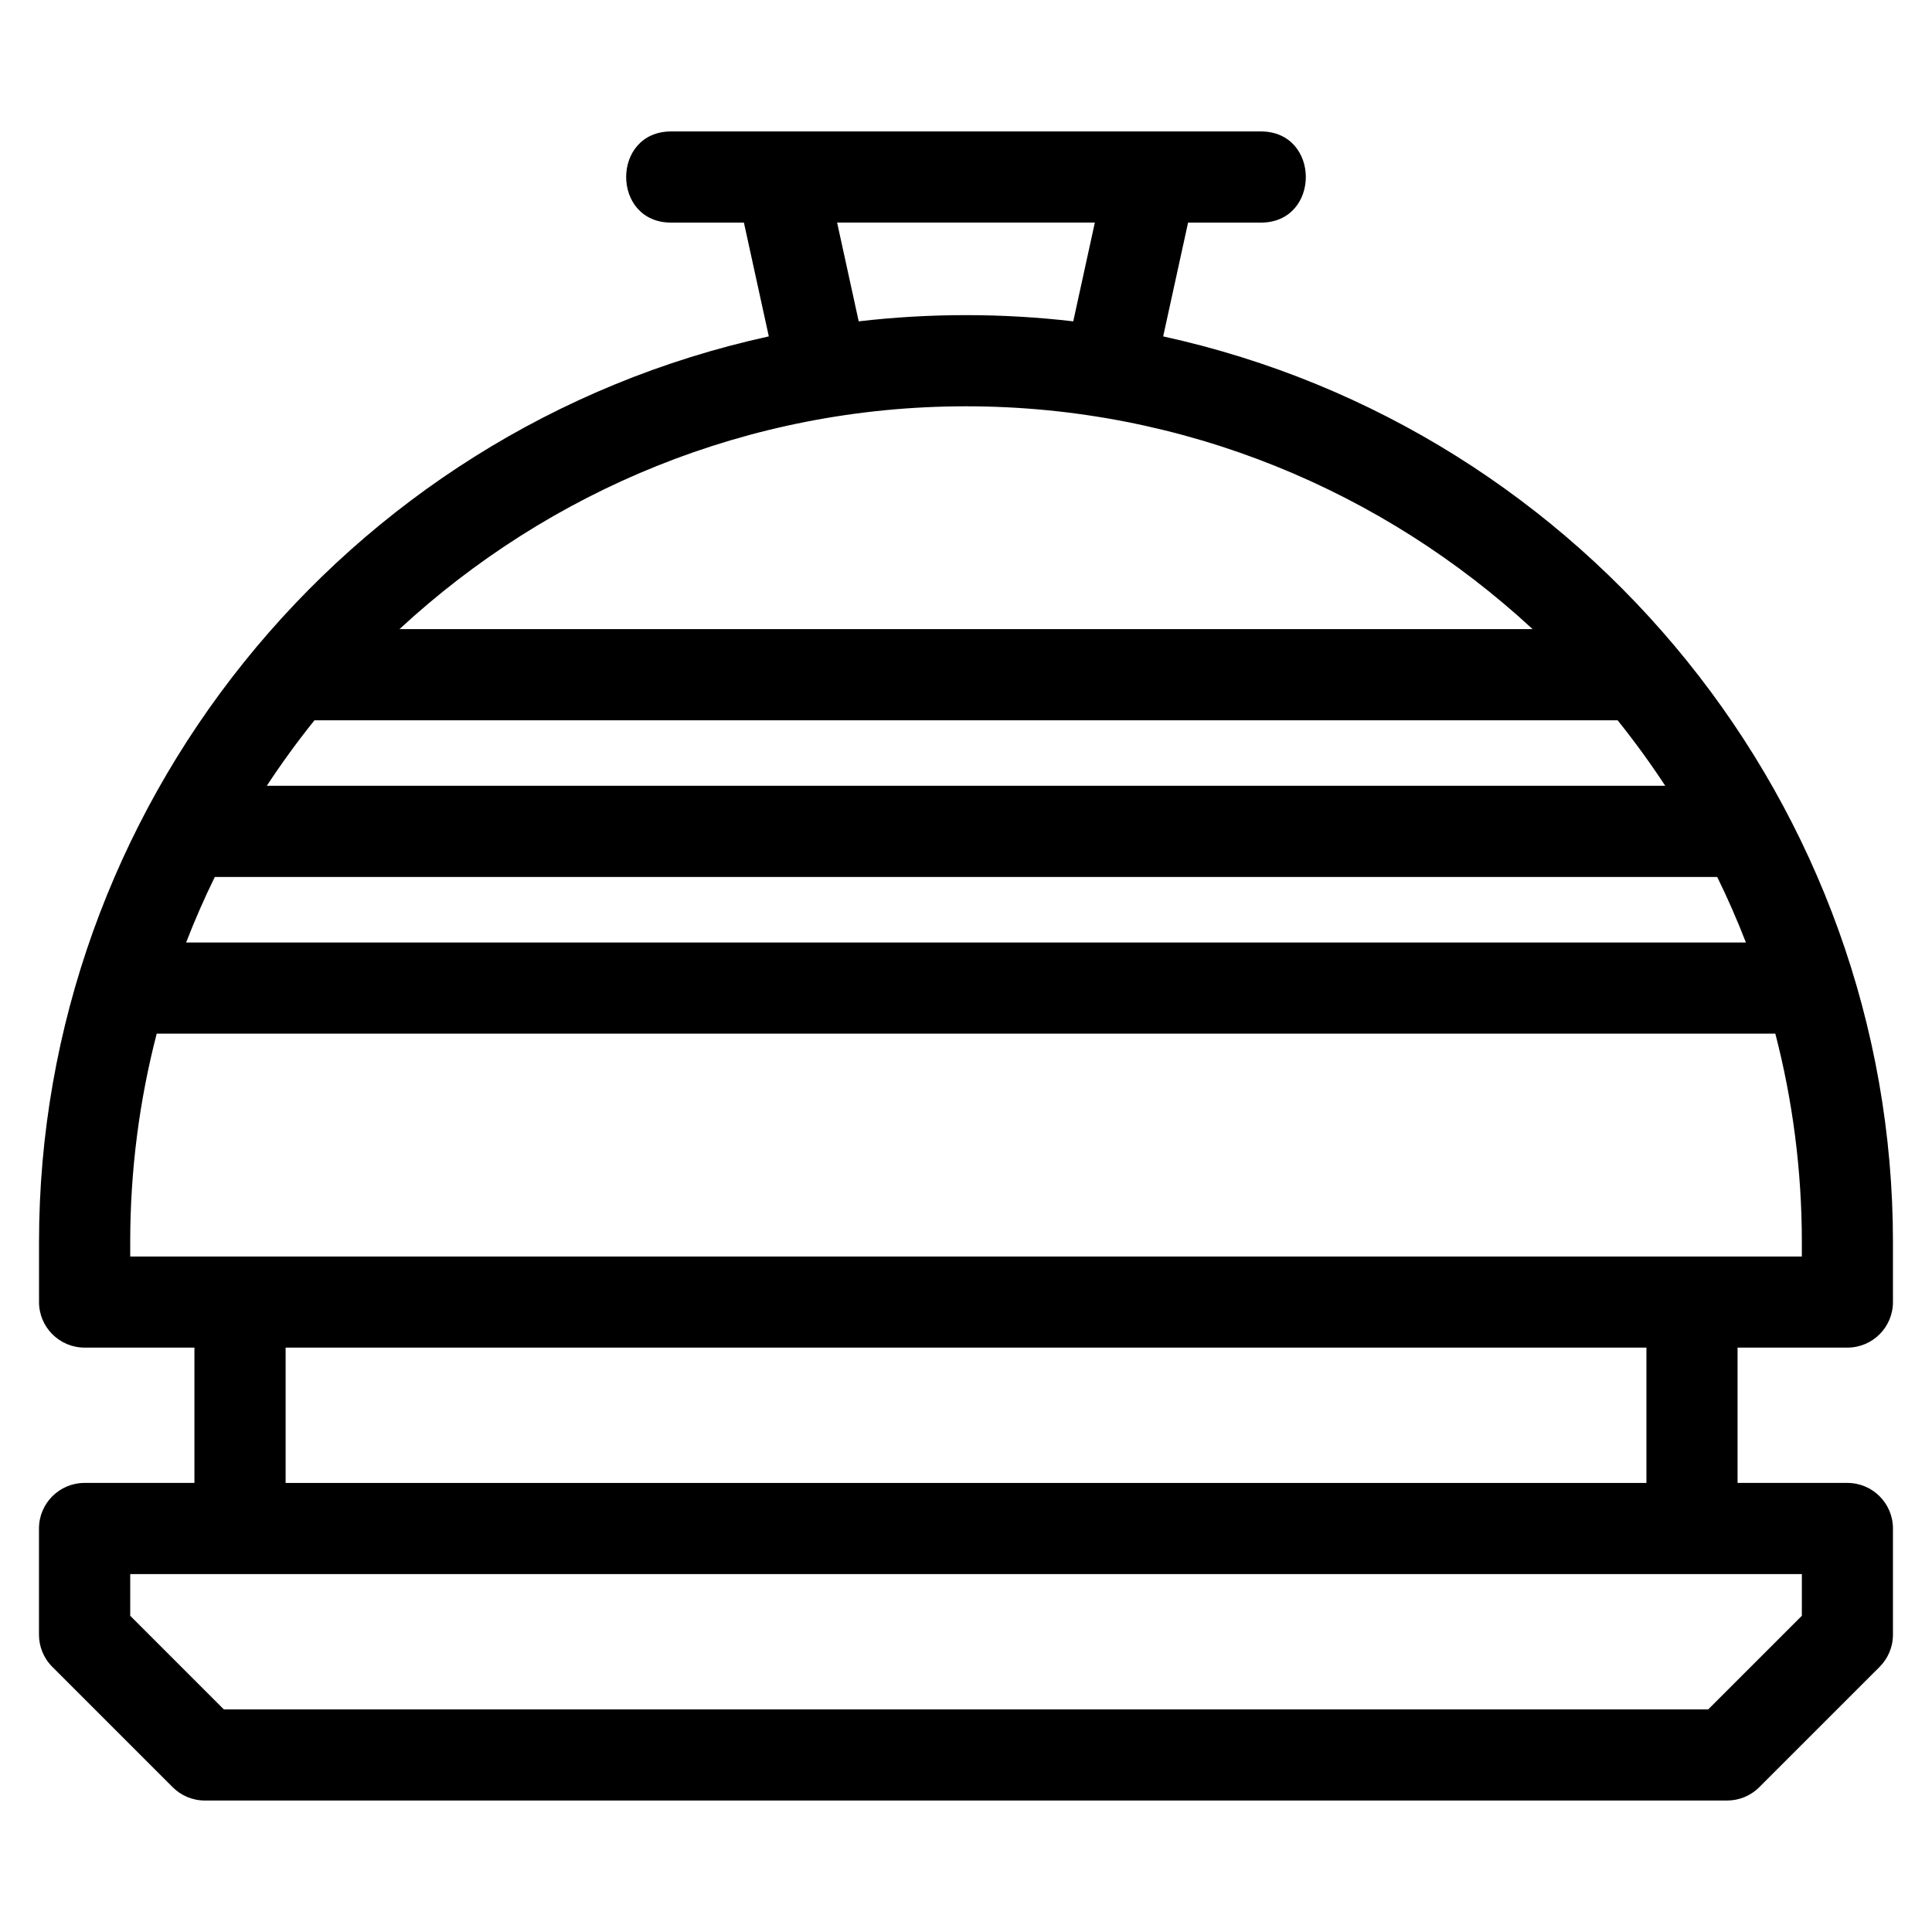
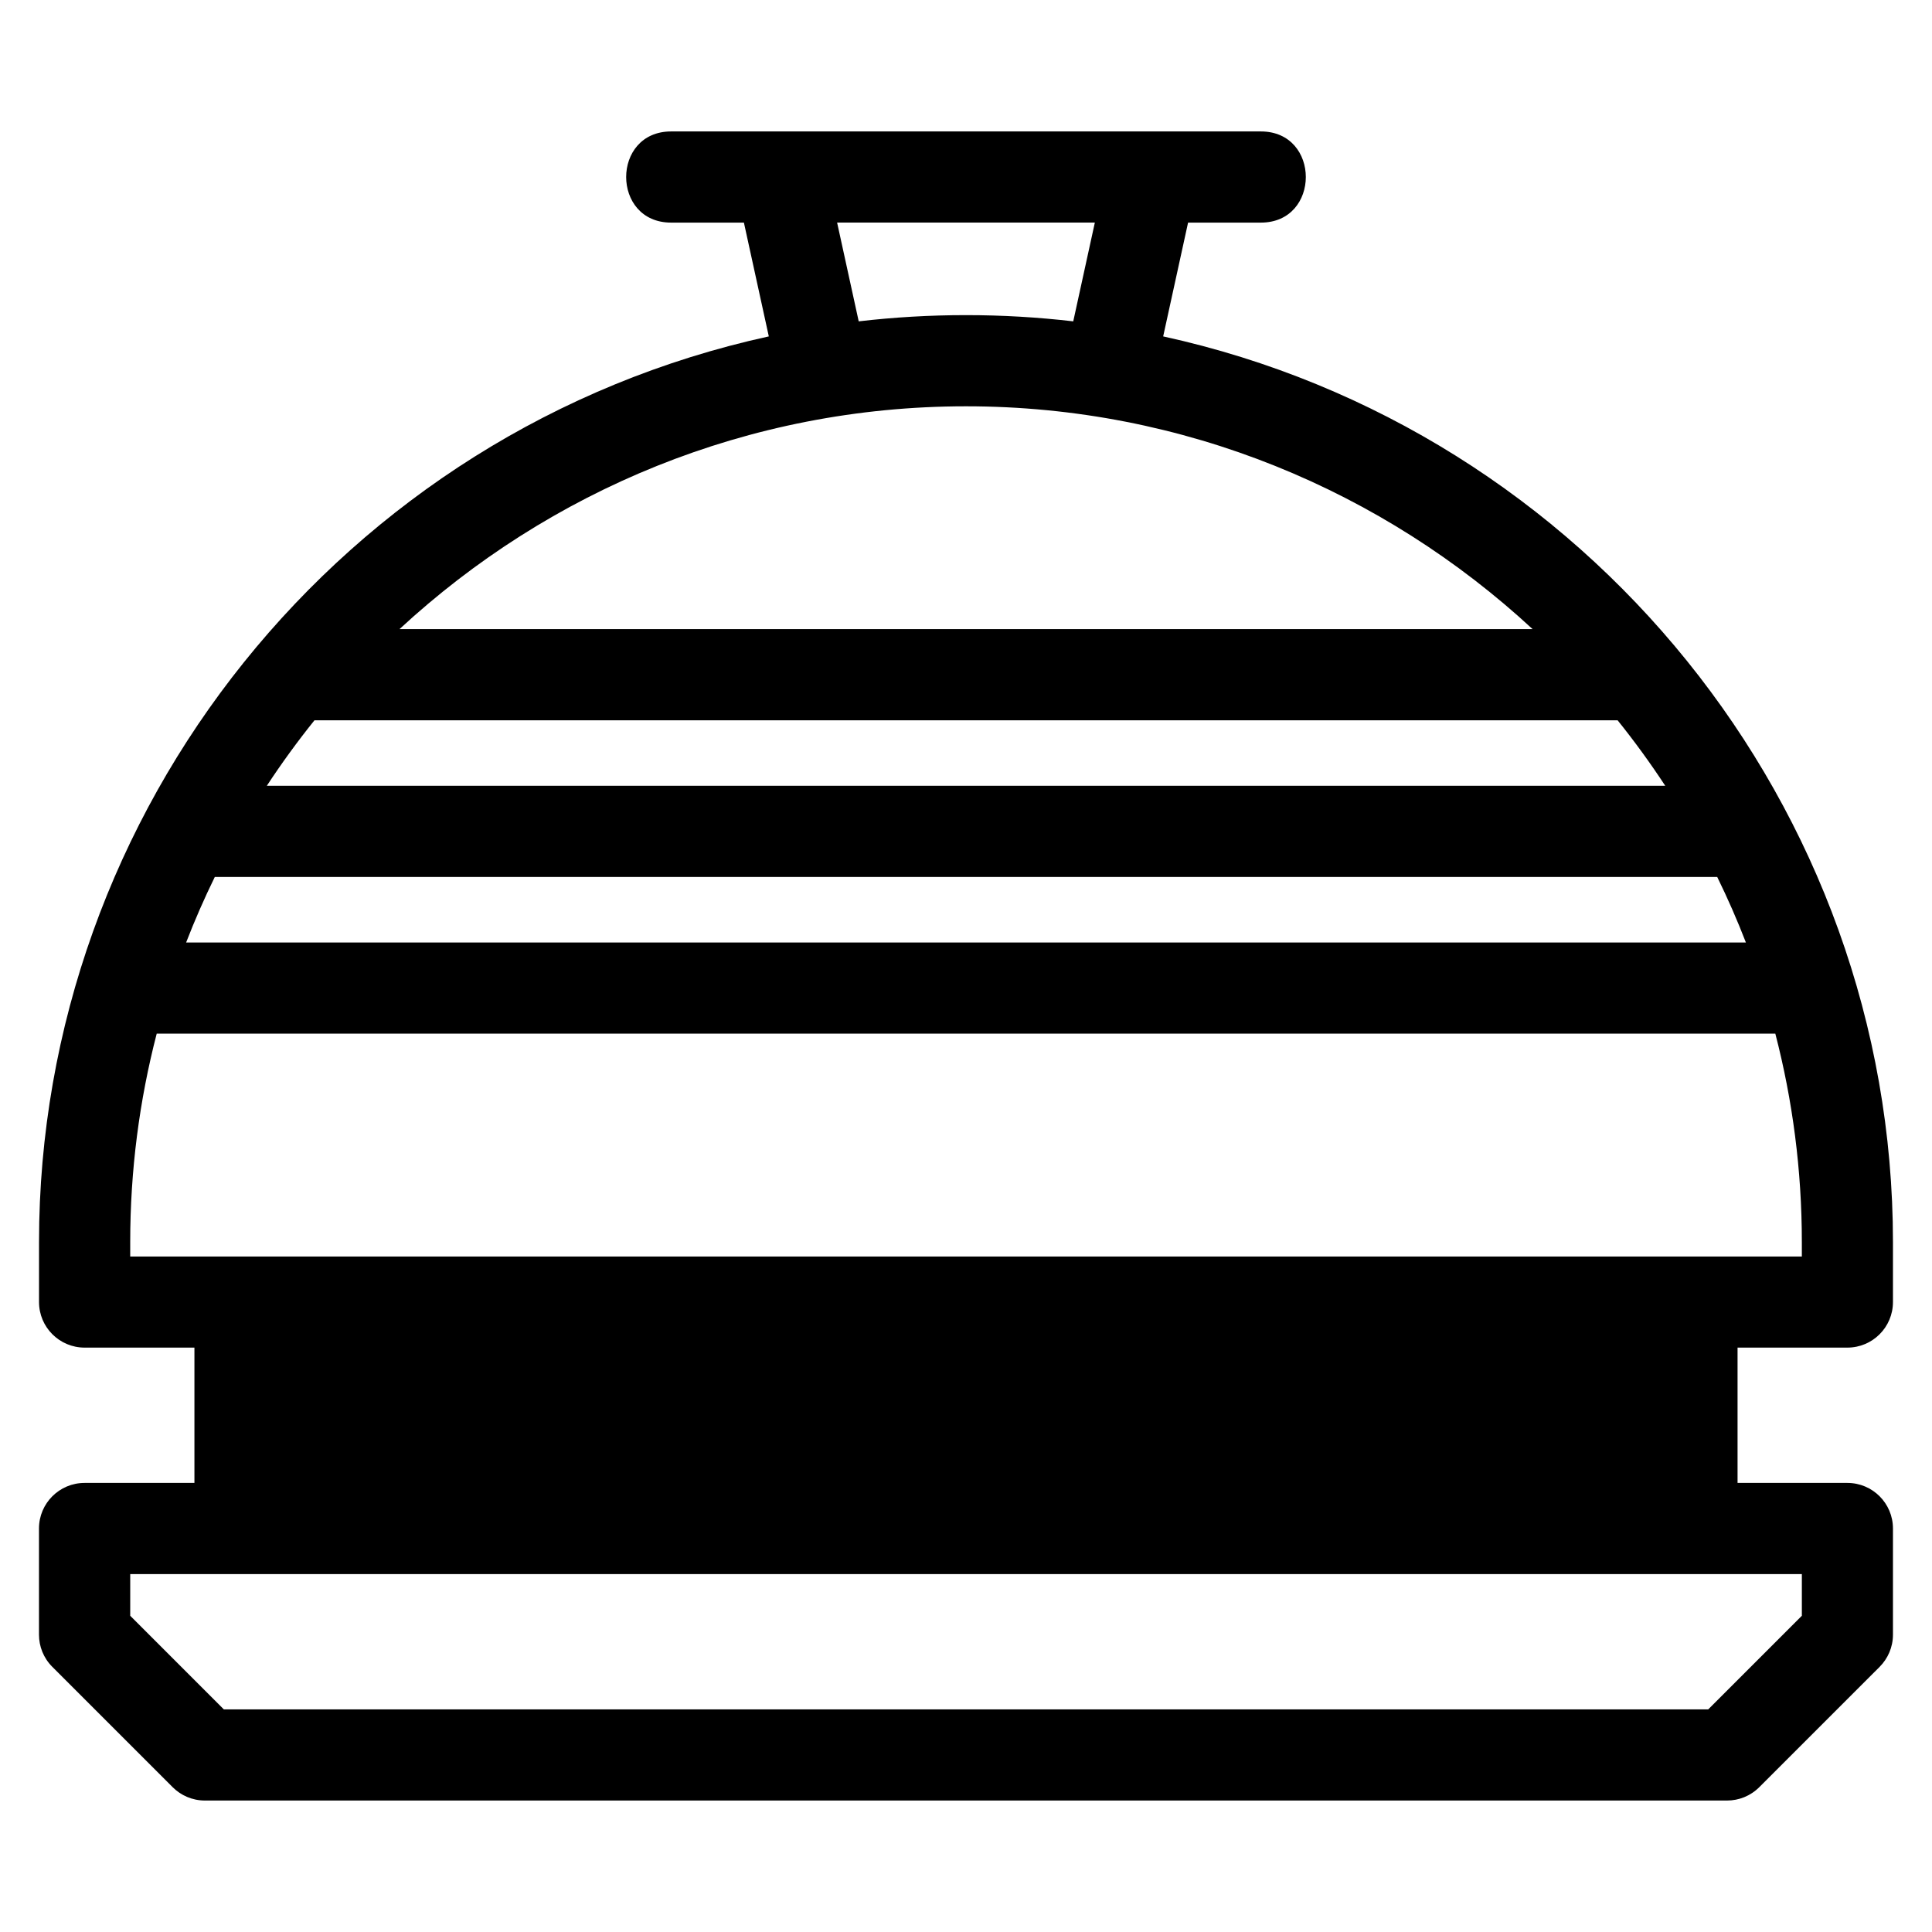
<svg xmlns="http://www.w3.org/2000/svg" fill="#000000" width="800px" height="800px" version="1.1" viewBox="144 144 512 512">
-   <path d="m166.42 536.99h29.105v-35.859h-29.105c-6.672 0-12.078-5.41-12.078-12.078v-15.883c0-114.41 80.266-215.27 193.4-240.02l-6.598-30.156h-19.281c-15.898 0-15.898-24.16 0-24.16h156.27c15.898 0 15.898 24.16 0 24.16h-19.281l-6.598 30.156c112.35 24.582 193.4 124.81 193.4 240.02v15.883c0 6.672-5.41 12.078-12.078 12.078h-29.105v35.859h29.105c6.672 0 12.078 5.41 12.078 12.078v28.121c0 3.34-1.352 6.356-3.535 8.547l-31.891 31.883c-2.363 2.363-5.449 3.539-8.547 3.539h-403.38c-3.34 0-6.356-1.352-8.547-3.539l-31.883-31.883c-2.363-2.363-3.539-5.449-3.539-8.547v-28.121c0-6.672 5.41-12.078 12.078-12.078zm205.15-307.83c9.332-1.09 18.816-1.648 28.426-1.648s19.094 0.559 28.426 1.648l5.723-26.172h-68.301l5.723 26.172zm-178.25 164.61h413.36c-2.289-5.914-4.824-11.703-7.598-17.363h-398.16c-2.773 5.66-5.309 11.449-7.598 17.363zm421.16 24.16h-428.95c-4.586 17.672-7.023 36.191-7.023 55.246v3.809h443v-3.809c0-19.055-2.441-37.57-7.027-55.246zm-364.62-107.21h300.29c-39.547-36.598-92.352-59.047-150.14-59.047-57.785 0-110.6 22.453-150.14 59.047zm322.82 24.16h-345.34c-4.481 5.574-8.699 11.371-12.633 17.363h370.6c-3.934-5.992-8.145-11.789-12.629-17.363zm-352.99 202.11h360.63v-35.859h-360.63zm401.82 24.16h-443v11.043l24.809 24.809h393.38l24.812-24.809z" />
+   <path d="m166.42 536.99h29.105v-35.859h-29.105c-6.672 0-12.078-5.41-12.078-12.078v-15.883c0-114.41 80.266-215.27 193.4-240.02l-6.598-30.156h-19.281c-15.898 0-15.898-24.16 0-24.16h156.27c15.898 0 15.898 24.16 0 24.16h-19.281l-6.598 30.156c112.35 24.582 193.4 124.81 193.4 240.02v15.883c0 6.672-5.41 12.078-12.078 12.078h-29.105v35.859h29.105c6.672 0 12.078 5.41 12.078 12.078v28.121c0 3.34-1.352 6.356-3.535 8.547l-31.891 31.883c-2.363 2.363-5.449 3.539-8.547 3.539h-403.38c-3.34 0-6.356-1.352-8.547-3.539l-31.883-31.883c-2.363-2.363-3.539-5.449-3.539-8.547v-28.121c0-6.672 5.41-12.078 12.078-12.078zm205.15-307.83c9.332-1.09 18.816-1.648 28.426-1.648s19.094 0.559 28.426 1.648l5.723-26.172h-68.301l5.723 26.172zm-178.25 164.61h413.36c-2.289-5.914-4.824-11.703-7.598-17.363h-398.16c-2.773 5.66-5.309 11.449-7.598 17.363zm421.16 24.16h-428.95c-4.586 17.672-7.023 36.191-7.023 55.246v3.809h443v-3.809c0-19.055-2.441-37.57-7.027-55.246zm-364.62-107.21h300.29c-39.547-36.598-92.352-59.047-150.14-59.047-57.785 0-110.6 22.453-150.14 59.047zm322.82 24.16h-345.34c-4.481 5.574-8.699 11.371-12.633 17.363h370.6c-3.934-5.992-8.145-11.789-12.629-17.363zm-352.99 202.11h360.63h-360.63zm401.82 24.16h-443v11.043l24.809 24.809h393.38l24.812-24.809z" />
</svg>